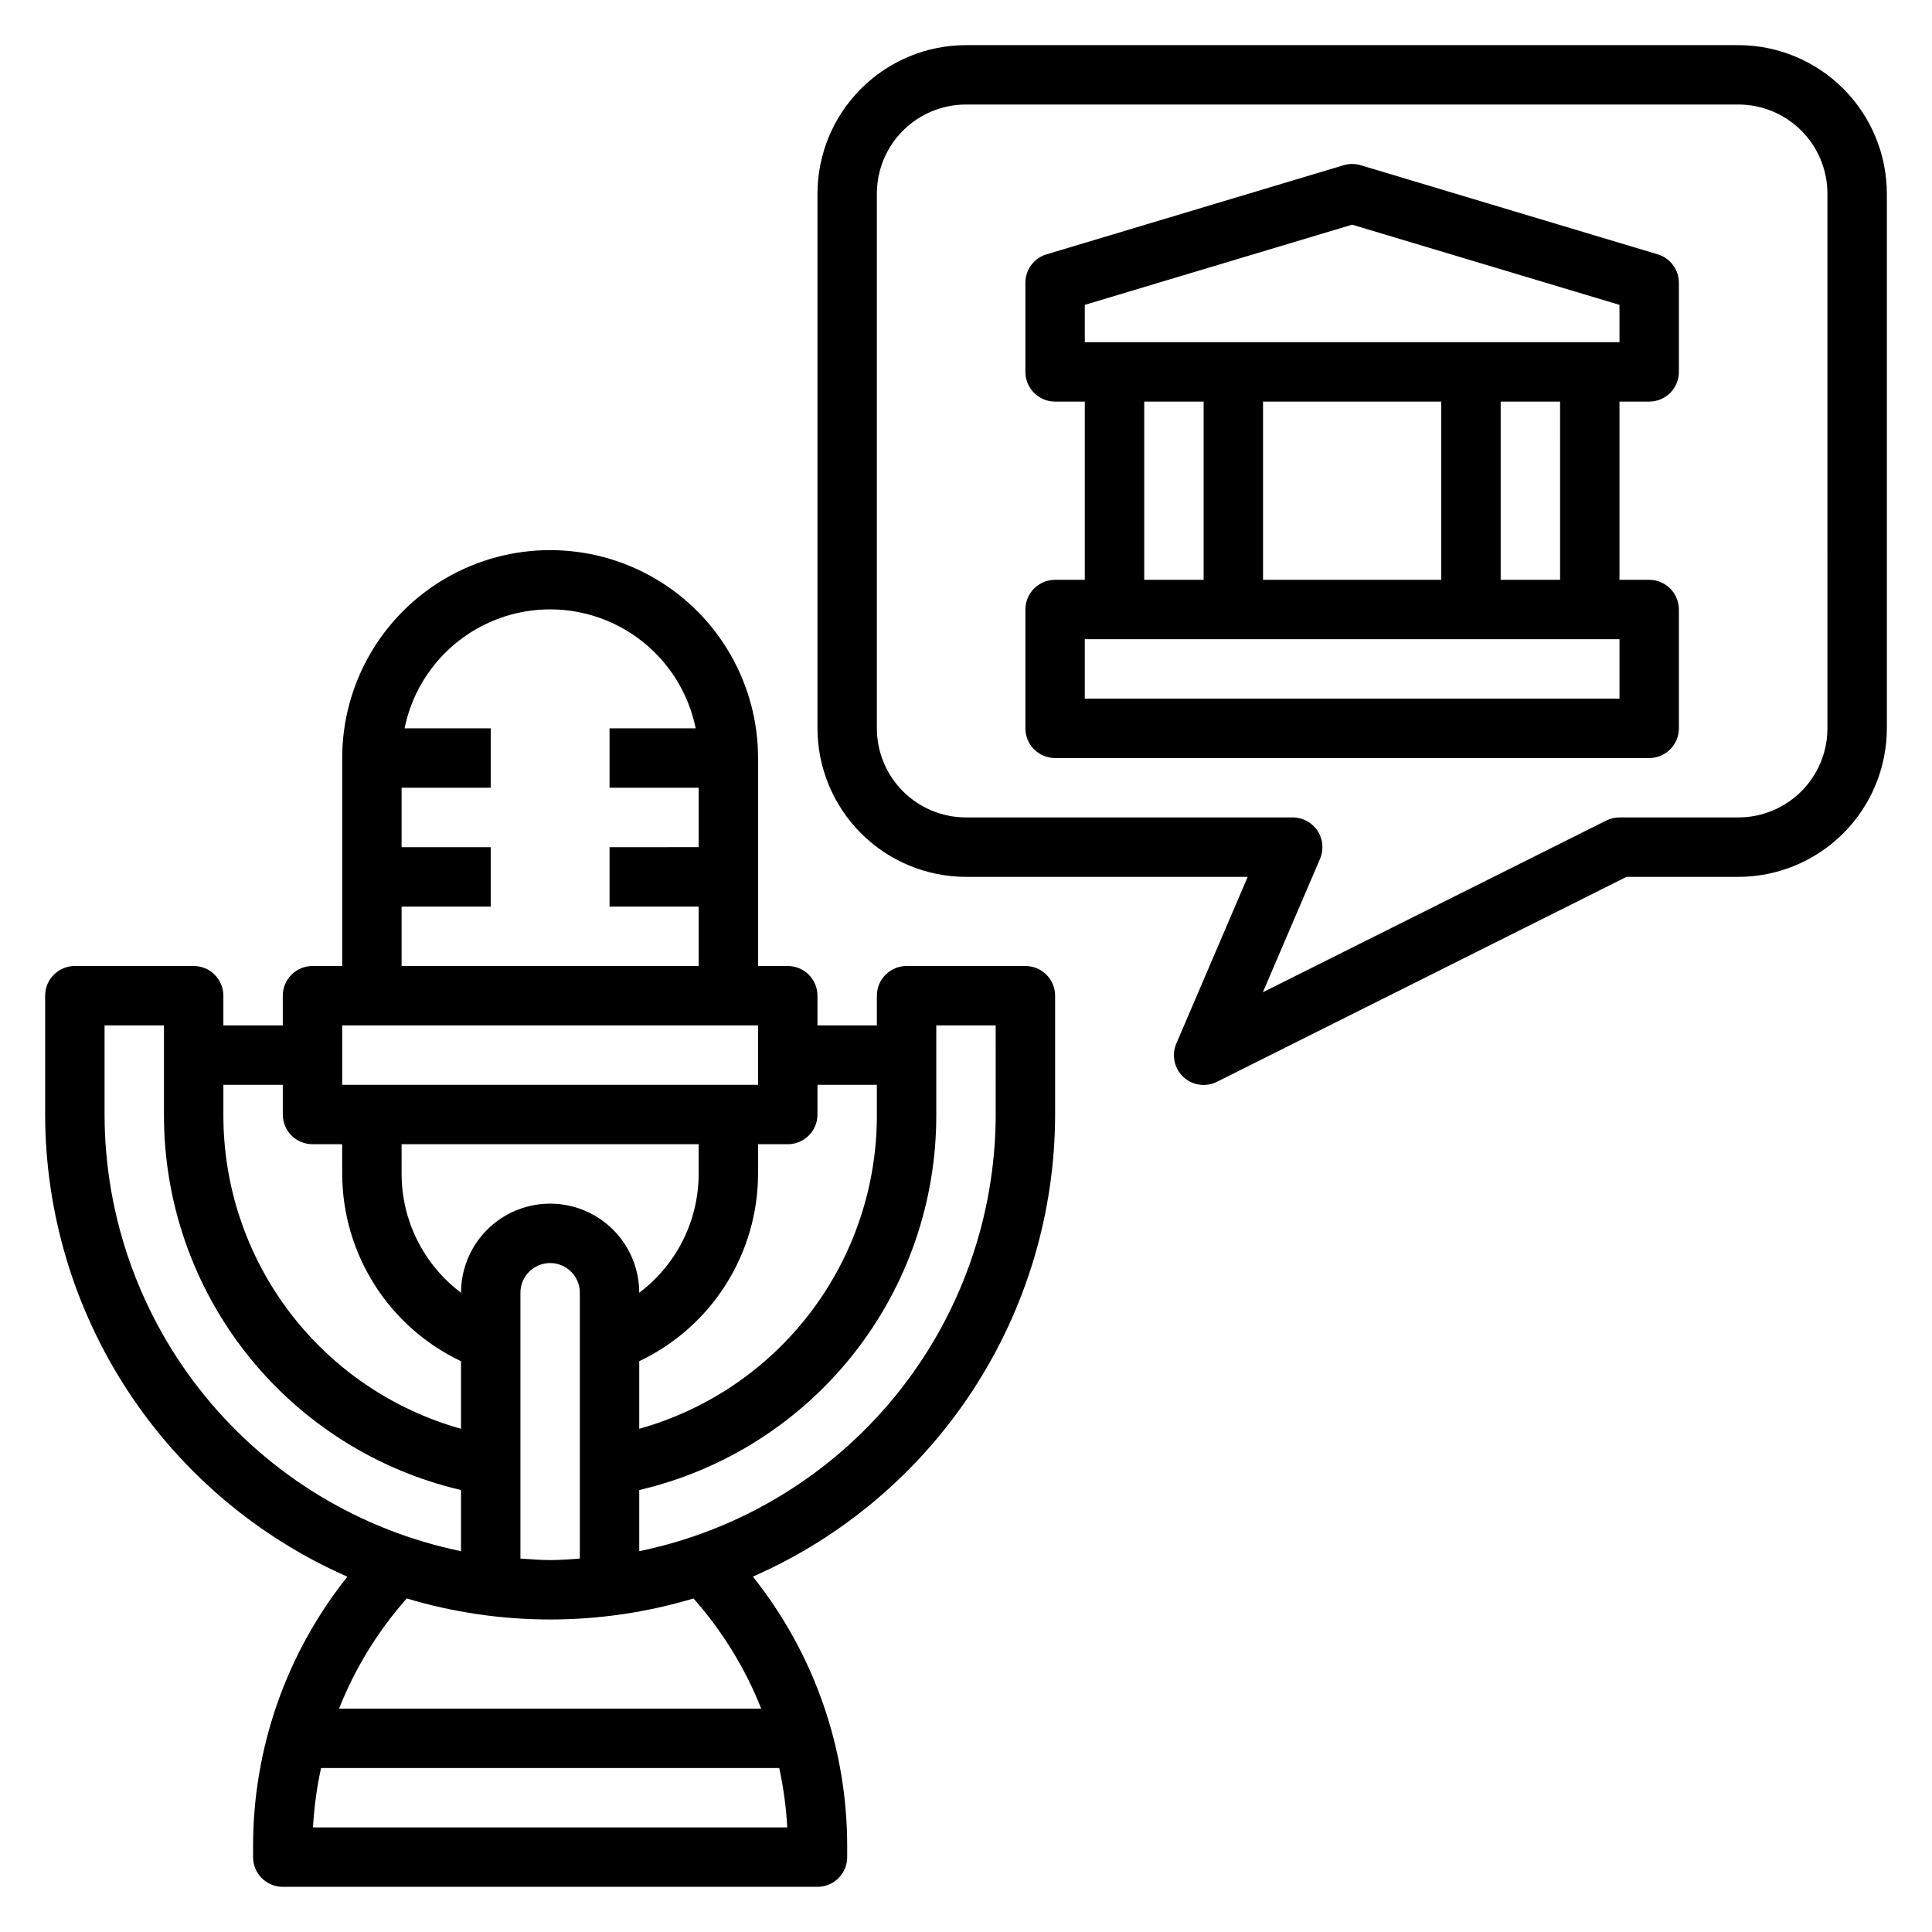
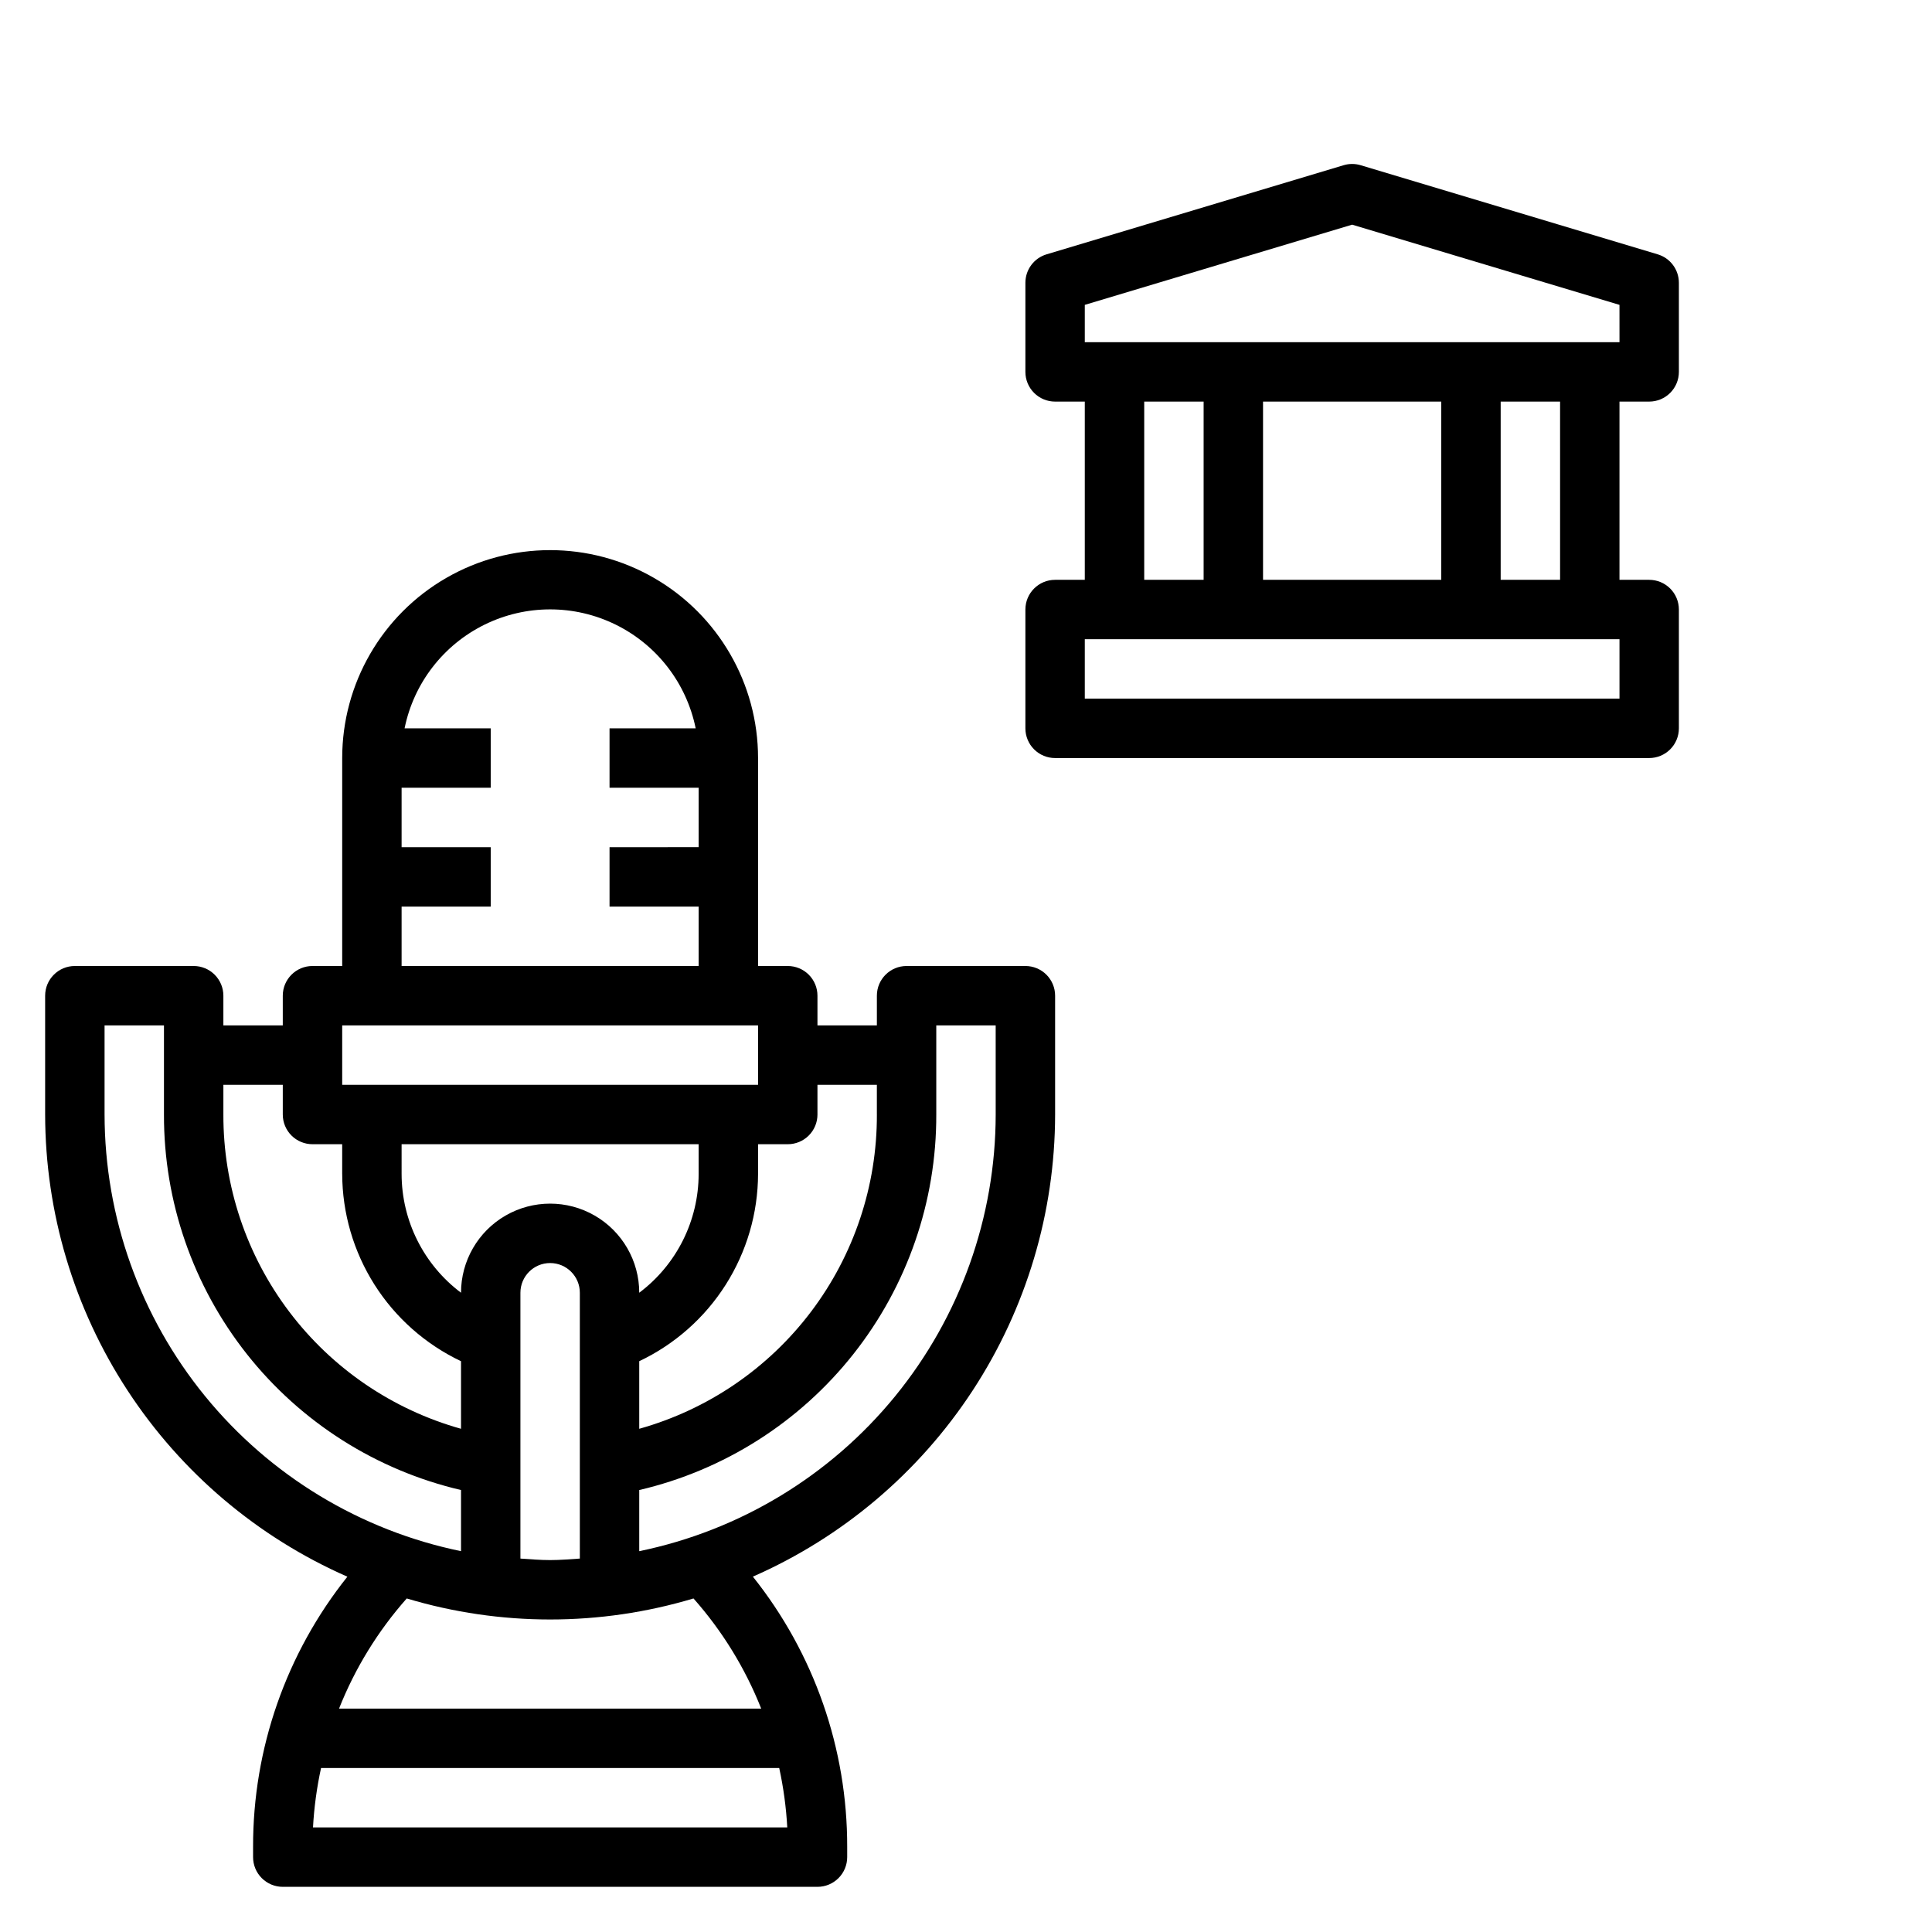
<svg xmlns="http://www.w3.org/2000/svg" fill="#000000" width="800px" height="800px" version="1.1" viewBox="144 144 512 512">
  <g>
    <path d="m415.74 400h-31.488c-4.348 0-7.871 3.523-7.871 7.871v7.871h-15.746v-7.871c0-2.09-0.828-4.09-2.305-5.566-1.477-1.477-3.477-2.305-5.566-2.305h-7.871v-55.105c0-19.688-10.504-37.879-27.551-47.723-17.051-9.844-38.055-9.844-55.105 0s-27.551 28.035-27.551 47.723v55.105h-7.875c-4.348 0-7.871 3.523-7.871 7.871v7.871h-15.742v-7.871c0-2.09-0.832-4.09-2.309-5.566-1.477-1.477-3.477-2.305-5.566-2.305h-31.488c-4.348 0-7.871 3.523-7.871 7.871v31.488c0.035 25.984 7.625 51.398 21.848 73.145 14.219 21.746 34.461 38.887 58.25 49.336-16.23 20.336-25.047 45.598-24.992 71.621v2.699c0 2.086 0.828 4.09 2.305 5.566 1.477 1.477 3.481 2.305 5.566 2.305h141.7c2.09 0 4.09-0.828 5.566-2.305 1.477-1.477 2.309-3.481 2.309-5.566v-2.699c0.055-26.027-8.762-51.297-24.996-71.637 23.789-10.445 44.027-27.586 58.25-49.328 14.223-21.746 21.812-47.156 21.848-73.137v-31.488c0-2.09-0.828-4.09-2.305-5.566-1.477-1.477-3.477-2.305-5.566-2.305zm-55.105 39.359v-7.871h15.742v7.871h0.004c0.055 18.859-6.074 37.215-17.449 52.258-11.375 15.043-27.367 25.941-45.527 31.027v-17.91c9.398-4.457 17.344-11.484 22.914-20.266 5.574-8.785 8.547-18.965 8.574-29.367v-7.871h7.871c2.09 0 4.09-0.828 5.566-2.305 1.477-1.477 2.305-3.481 2.305-5.566zm-70.848 118.08c-2.66 0-5.258-0.227-7.871-0.402v-70.445c0-4.348 3.523-7.871 7.871-7.871 4.348 0 7.875 3.523 7.875 7.871v70.445c-2.617 0.176-5.215 0.402-7.875 0.402zm-39.359-110.21h78.719v7.871c-0.008 12.387-5.84 24.051-15.742 31.488 0-8.438-4.5-16.234-11.809-20.453-7.305-4.215-16.309-4.215-23.617 0-7.305 4.219-11.805 12.016-11.805 20.453-9.906-7.438-15.734-19.102-15.746-31.488zm0-62.977h23.617v-15.742h-23.617v-15.746h23.617v-15.742h-22.828c2.426-11.957 10.262-22.109 21.211-27.492 10.949-5.383 23.773-5.383 34.723 0 10.949 5.383 18.781 15.535 21.211 27.492h-22.828v15.742h23.617v15.742l-23.617 0.004v15.742h23.617v15.742l-78.723 0.004zm-15.742 31.488h110.21v15.742l-110.21 0.004zm-15.746 15.746v7.871c0 2.086 0.828 4.09 2.305 5.566 1.477 1.477 3.481 2.305 5.566 2.305h7.871v7.871h0.004c0.027 10.402 3 20.582 8.57 29.367 5.574 8.781 13.52 15.809 22.918 20.266v17.91c-18.16-5.086-34.156-15.984-45.527-31.027-11.375-15.043-17.504-33.398-17.449-52.258v-7.871zm-47.23 7.871v-23.617h15.742v23.617c-0.062 23.043 7.684 45.43 21.98 63.504s34.301 30.77 56.742 36.012v16.203c-26.656-5.481-50.605-19.98-67.812-41.059-17.207-21.082-26.621-47.449-26.652-74.66zm55.238 188.93c0.289-5.297 1.004-10.562 2.133-15.746h121.42c1.129 5.184 1.84 10.449 2.133 15.746zm118.78-31.488h-111.88c4.238-10.699 10.309-20.578 17.941-29.191 24.785 7.43 51.207 7.43 75.996 0 7.629 8.613 13.703 18.492 17.941 29.191zm62.141-157.44c-0.031 27.211-9.445 53.578-26.652 74.66-17.207 21.078-41.16 35.578-67.812 41.059v-16.203c22.441-5.242 42.441-17.938 56.738-36.012s22.047-40.461 21.98-63.504v-23.617h15.742z" />
-     <path d="m604.67 155.96h-204.67c-10.438 0.012-20.441 4.164-27.82 11.543-7.379 7.379-11.527 17.383-11.543 27.816v141.7c0.016 10.434 4.164 20.438 11.543 27.816 7.379 7.379 17.383 11.531 27.82 11.543h74.652l-18.895 44.129c-1.324 3.039-0.605 6.578 1.797 8.859 2.402 2.277 5.977 2.809 8.938 1.328l108.55-54.316h29.633c10.434-0.012 20.438-4.164 27.816-11.543 7.379-7.379 11.531-17.383 11.543-27.816v-141.7c-0.012-10.434-4.164-20.438-11.543-27.816-7.379-7.379-17.383-11.531-27.816-11.543zm23.617 181.05v0.004c0 6.262-2.488 12.27-6.918 16.699-4.43 4.426-10.438 6.914-16.699 6.914h-31.488c-1.223 0-2.426 0.285-3.519 0.828l-90.992 45.5 15.152-35.352c1.043-2.434 0.793-5.227-0.66-7.438-1.457-2.207-3.926-3.535-6.574-3.539h-86.59c-6.266 0-12.273-2.488-16.699-6.914-4.43-4.43-6.918-10.438-6.918-16.699v-141.7c0-6.262 2.488-12.27 6.918-16.699 4.426-4.426 10.434-6.914 16.699-6.914h204.67c6.262 0 12.27 2.488 16.699 6.914 4.43 4.43 6.918 10.438 6.918 16.699z" />
    <path d="m583.31 211.4-78.719-23.617c-1.473-0.441-3.043-0.441-4.519 0l-78.719 23.617c-3.332 0.996-5.613 4.062-5.613 7.539v23.617c0 2.086 0.828 4.09 2.305 5.566s3.481 2.305 5.566 2.305h7.871v47.23l-7.871 0.004c-4.348 0-7.871 3.523-7.871 7.871v31.488c0 2.086 0.828 4.09 2.305 5.566 1.477 1.477 3.481 2.305 5.566 2.305h157.44c2.09 0 4.09-0.828 5.566-2.305 1.477-1.477 2.305-3.481 2.305-5.566v-31.488c0-2.09-0.828-4.09-2.305-5.566-1.477-1.477-3.477-2.305-5.566-2.305h-7.871v-47.234h7.871c2.09 0 4.09-0.828 5.566-2.305 1.477-1.477 2.305-3.481 2.305-5.566v-23.617c0-3.477-2.281-6.543-5.613-7.539zm-136.08 39.027h15.742v47.23l-15.742 0.004zm31.488 47.23v-47.23h47.23v47.23zm94.465 31.488h-141.7v-15.742h141.7zm-15.742-31.488-15.746 0.004v-47.234h15.742zm15.742-62.977-141.7 0.004v-9.891l70.848-21.254 70.848 21.254z" />
  </g>
</svg>